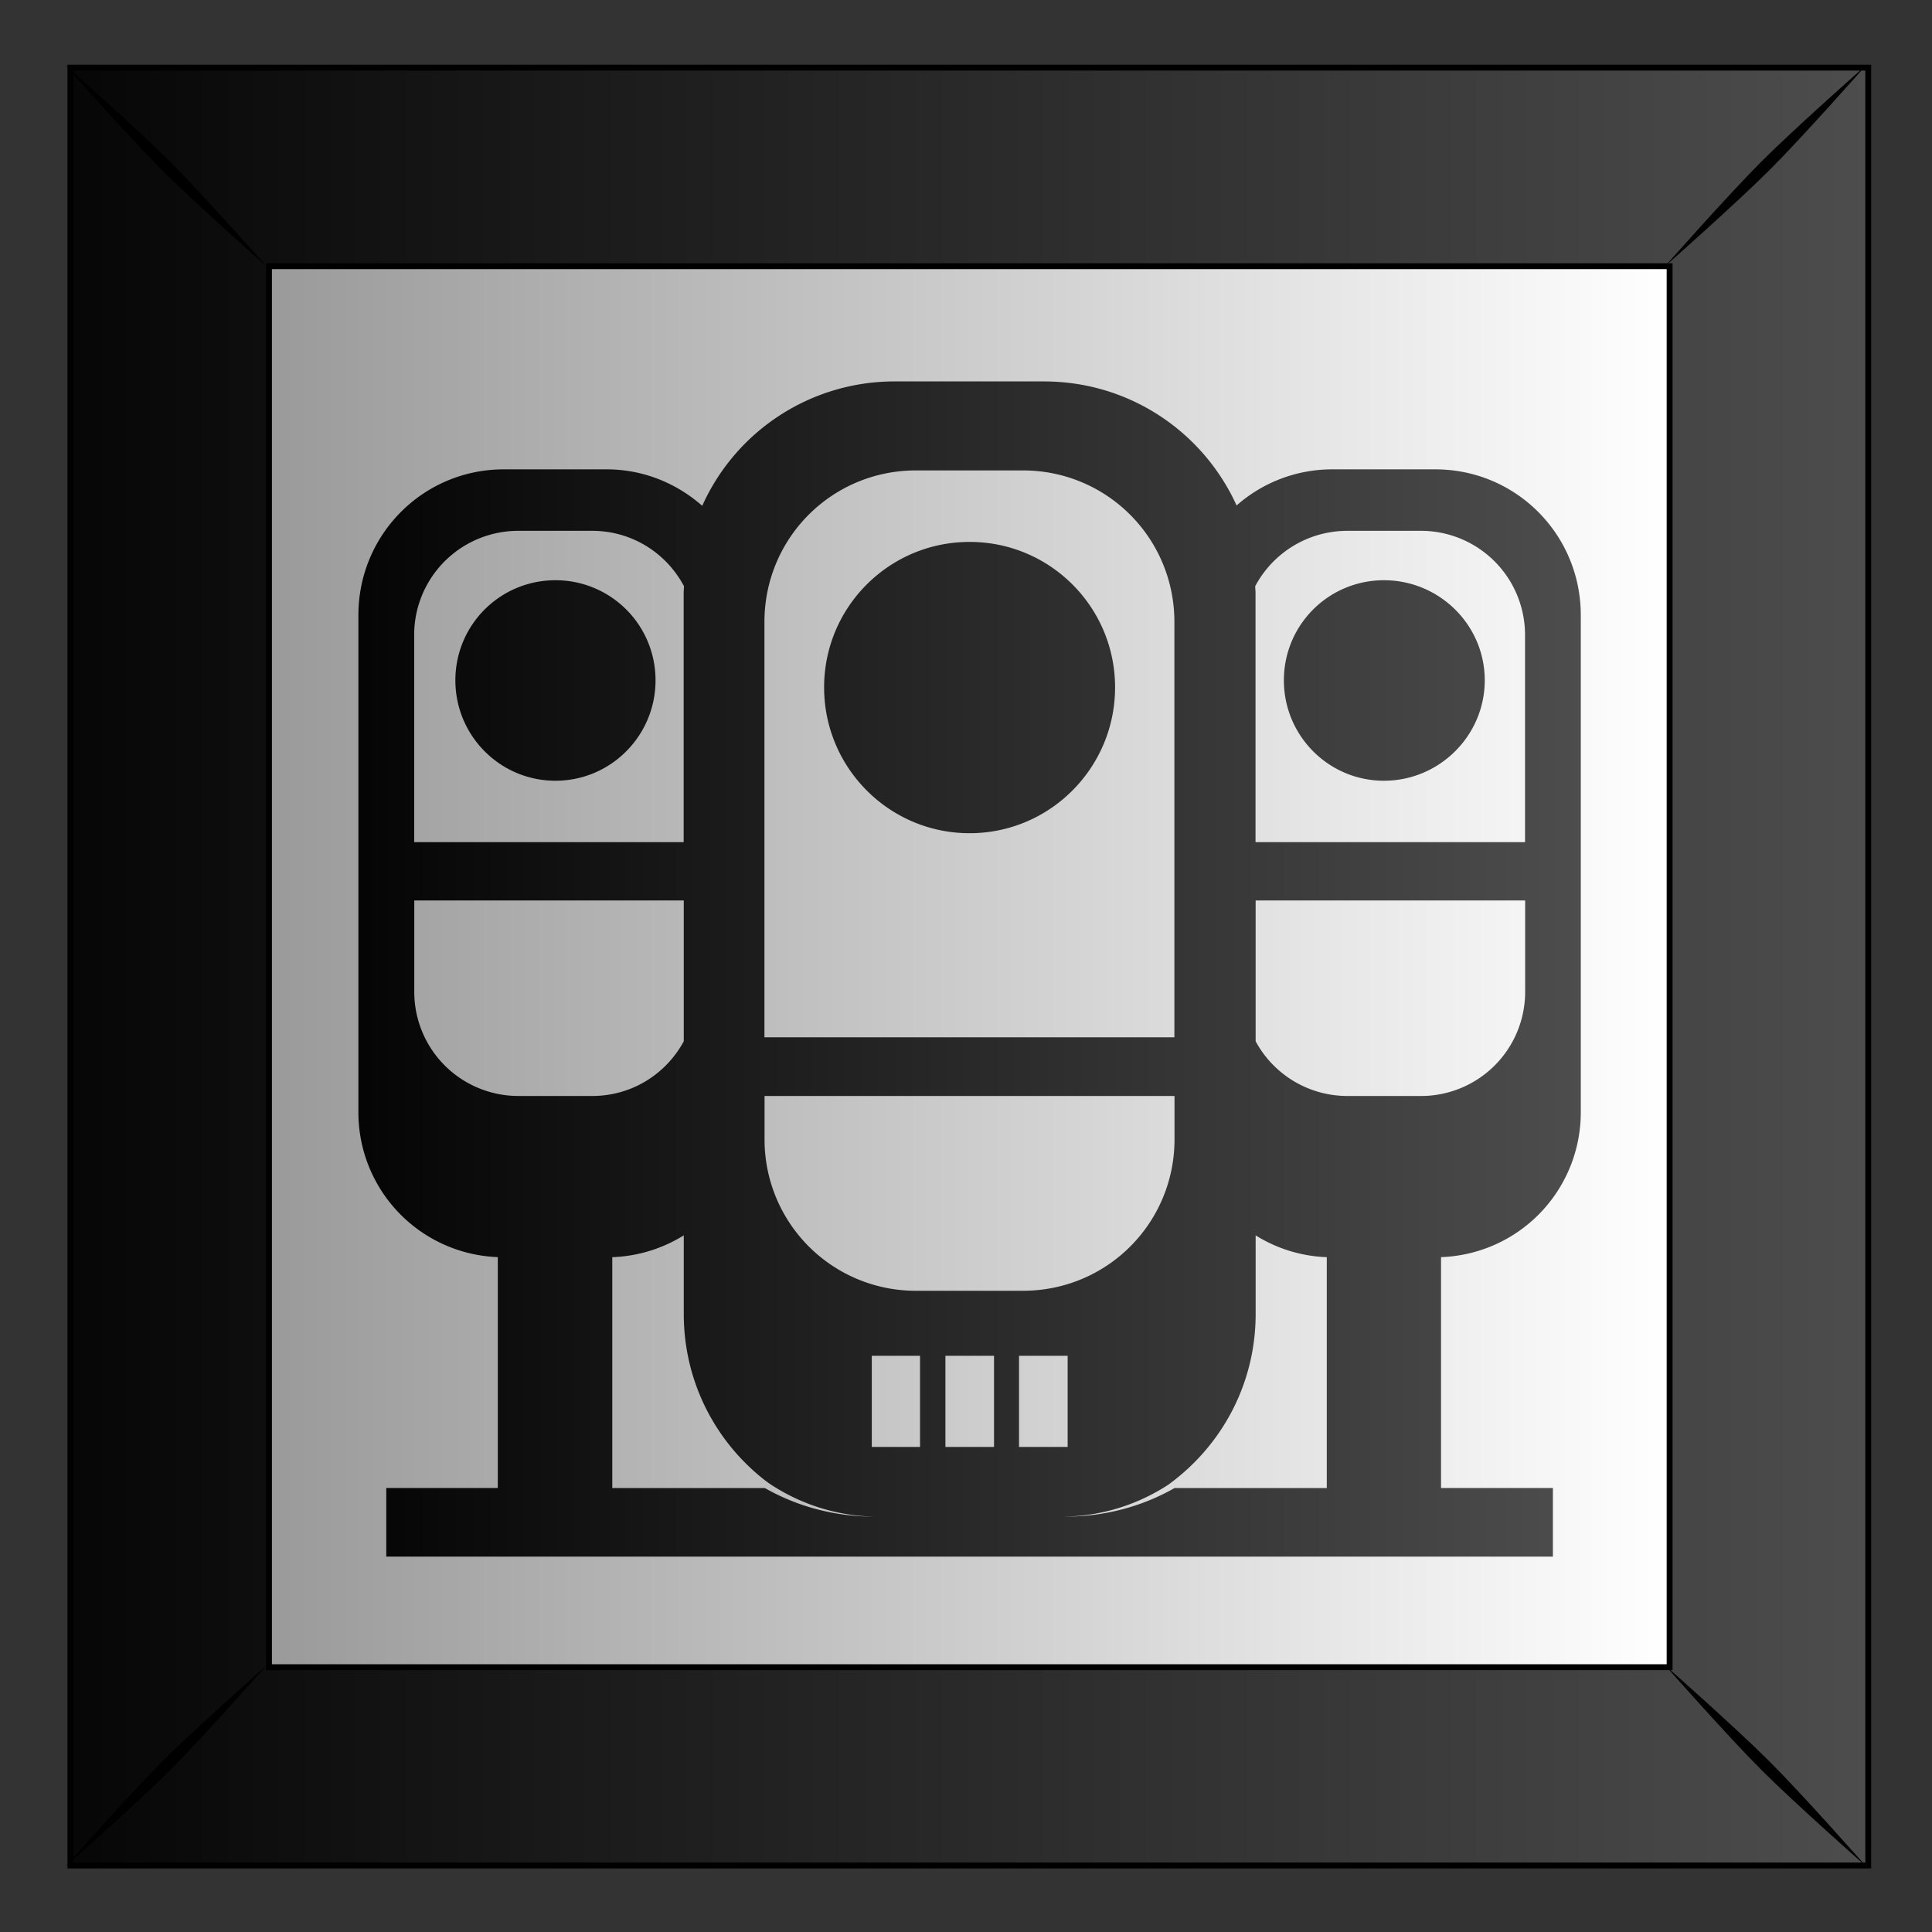
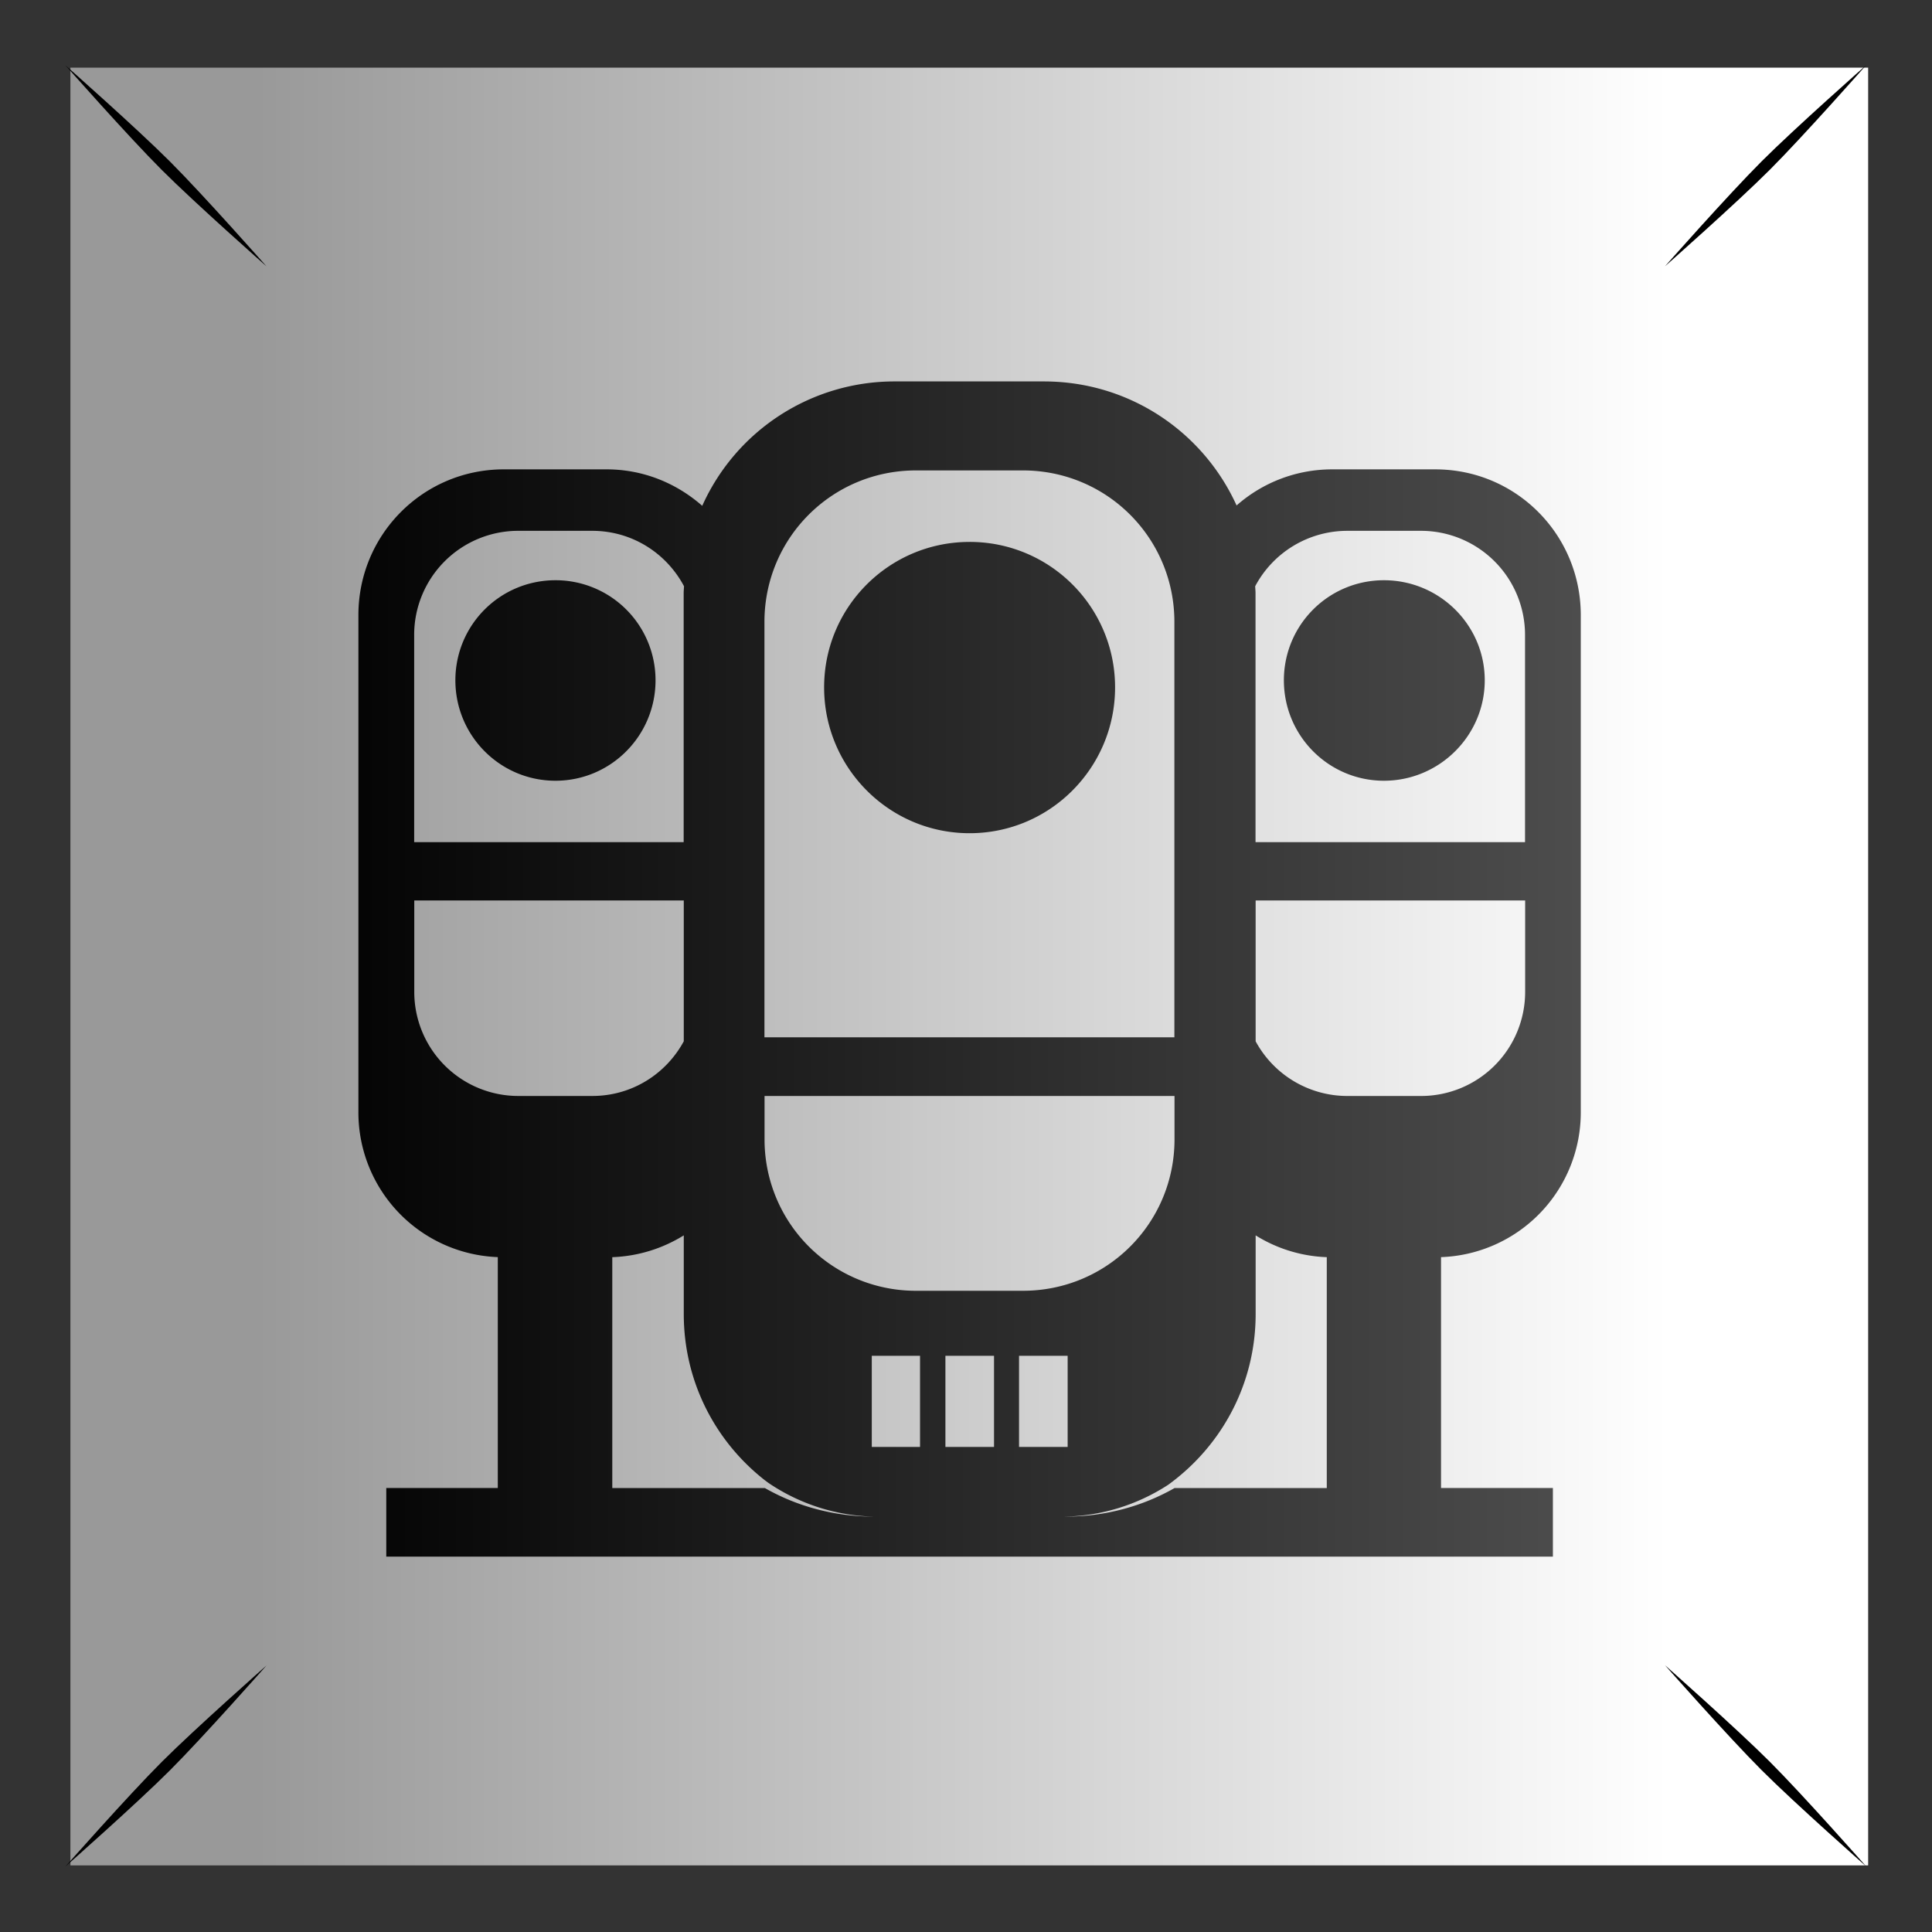
<svg xmlns="http://www.w3.org/2000/svg" xmlns:xlink="http://www.w3.org/1999/xlink" viewBox="0 0 300 300">
  <rect x="0" y="0" width="300" height="300" fill="#333333" stroke="none" />
  <defs>
    <linearGradient id="a">
      <stop offset="0" />
      <stop stop-color="#4d4d4d" offset="1" />
    </linearGradient>
    <linearGradient id="b" y2="102.69" gradientUnits="userSpaceOnUse" x2="331.26" gradientTransform="translate(632.45 159.99)" y1="102.69" x1="454.85">
      <stop stop-color="#fff" offset="0" />
      <stop stop-color="#999" offset="1" />
    </linearGradient>
    <linearGradient id="c" y2="53.345" xlink:href="#a" gradientUnits="userSpaceOnUse" x2="472.53" gradientTransform="translate(632.45 159.99)" y1="53.345" x1="301.03" />
    <linearGradient id="d" y2="1039" xlink:href="#a" gradientUnits="userSpaceOnUse" x2="1070.8" y1="1039" x1="957" />
  </defs>
  <path fill="url(#b)" d="M947.53 134.74h157.18v157.18H947.53z" transform="translate(-1671.88 -228.794) scale(1.776)" />
-   <path d="M947.53 134.74v157.19h157.19V134.74H947.53zm17.362 17.362h122.46v122.49h-122.46v-122.49z" stroke="#000" stroke-width=".513" fill="url(#c)" transform="translate(-1671.88 -228.794) scale(1.776)" />
  <path d="M10.157 10.135s9.715 11.004 14.948 16.237c5.233 5.233 16.277 14.988 16.277 14.988s-9.754-11.044-14.988-16.277-16.237-14.948-16.237-14.948zm14.948 263.466c-5.233 5.234-14.948 16.237-14.948 16.237s11.004-9.714 16.237-14.947c5.234-5.234 14.988-16.278 14.988-16.278s-11.044 9.755-16.277 14.988zM273.533 25.067c-5.233 5.233-14.988 16.277-14.988 16.277s11.044-9.754 16.277-14.988c5.234-5.233 14.948-16.237 14.948-16.237s-11.004 9.715-16.237 14.948zm-14.988 233.514s9.755 11.044 14.988 16.277c5.233 5.233 16.237 14.948 16.237 14.948s-9.714-11.004-14.948-16.237c-5.233-5.234-16.277-14.988-16.277-14.988z" />
  <path d="M1010.9 960.12a18.418 18.418 0 00-16.844 10.875c-2.244-1.972-5.145-3.188-8.375-3.188h-8.969c-7.055 0-12.719 5.696-12.719 12.75v43.438a12.662 12.662 0 0012.188 12.688v20.189h-9.75v6h102v-6h-9.781v-20.188a12.66 12.66 0 0012.219-12.688v-43.438c0-7.055-5.664-12.75-12.719-12.75h-9a12.62 12.62 0 00-8.375 3.156c-2.904-6.404-9.336-10.844-16.844-10.844H1010.9zm1.844 7.781h9.343c7.345 0 13.25 5.906 13.25 13.25v36.313h-35.843v-36.313c0-7.344 5.905-13.25 13.25-13.25zm-34.75 5.281h6.437c3.504 0 6.501 1.965 8.031 4.844-.006.198-.03.395-.03.594v21.781h-23.563v-18.094a9.1 9.1 0 019.125-9.125zm72.469 0h6.406a9.1 9.1 0 019.125 9.125v18.094h-23.563v-21.78c0-.2-.025-.396-.03-.594a9.115 9.115 0 018.062-4.844zm-33.031.97c-7.03 0-12.72 5.688-12.72 12.718s5.69 12.75 12.72 12.75 12.719-5.72 12.719-12.75-5.69-12.719-12.72-12.719zm-36.21 3.35c-4.843 0-8.75 3.907-8.75 8.75s3.907 8.78 8.75 8.78 8.75-3.939 8.75-8.78a8.737 8.737 0 00-8.75-8.75zm72.438 0c-4.843 0-8.75 3.907-8.75 8.75s3.907 8.78 8.75 8.78c4.842 0 8.812-3.939 8.812-8.78 0-4.843-3.97-8.75-8.812-8.75zm-84.781 28h23.562v12.311c-1.54 2.845-4.522 4.781-8 4.781h-6.438a9.1 9.1 0 01-9.125-9.125v-7.968zm73.562 0h23.563v7.968a9.1 9.1 0 01-9.125 9.125h-6.406a9.118 9.118 0 01-8.032-4.781v-12.312zm-42.937 17.093h35.844v3.781c0 7.345-5.906 13.25-13.25 13.25h-9.344a13.216 13.216 0 01-13.25-13.25v-3.78zm-7.063 12.187v6.875c0 5.948 2.792 11.192 7.125 14.563.115.081.227.172.344.25a17.132 17.132 0 009.219 2.906c-3.54 0-6.82-.918-9.594-2.5h-13.344v-20.188a12.687 12.687 0 006.25-1.906zm50 0a12.596 12.596 0 006.22 1.906v20.188h-13.313c-2.774 1.582-6.053 2.5-9.594 2.5h-.343c3.47 0 6.676-1.027 9.375-2.78 4.63-3.349 7.656-8.763 7.656-14.939v-6.875zm-33.562 10.531h4.219v7.969h-4.219v-7.969zm6.438 0h4.25v7.969h-4.25v-7.969zm6.437 0h4.25v7.969h-4.25v-7.969z" fill="url(#d)" transform="translate(-1656.4 -1645.945) scale(1.776)" />
</svg>